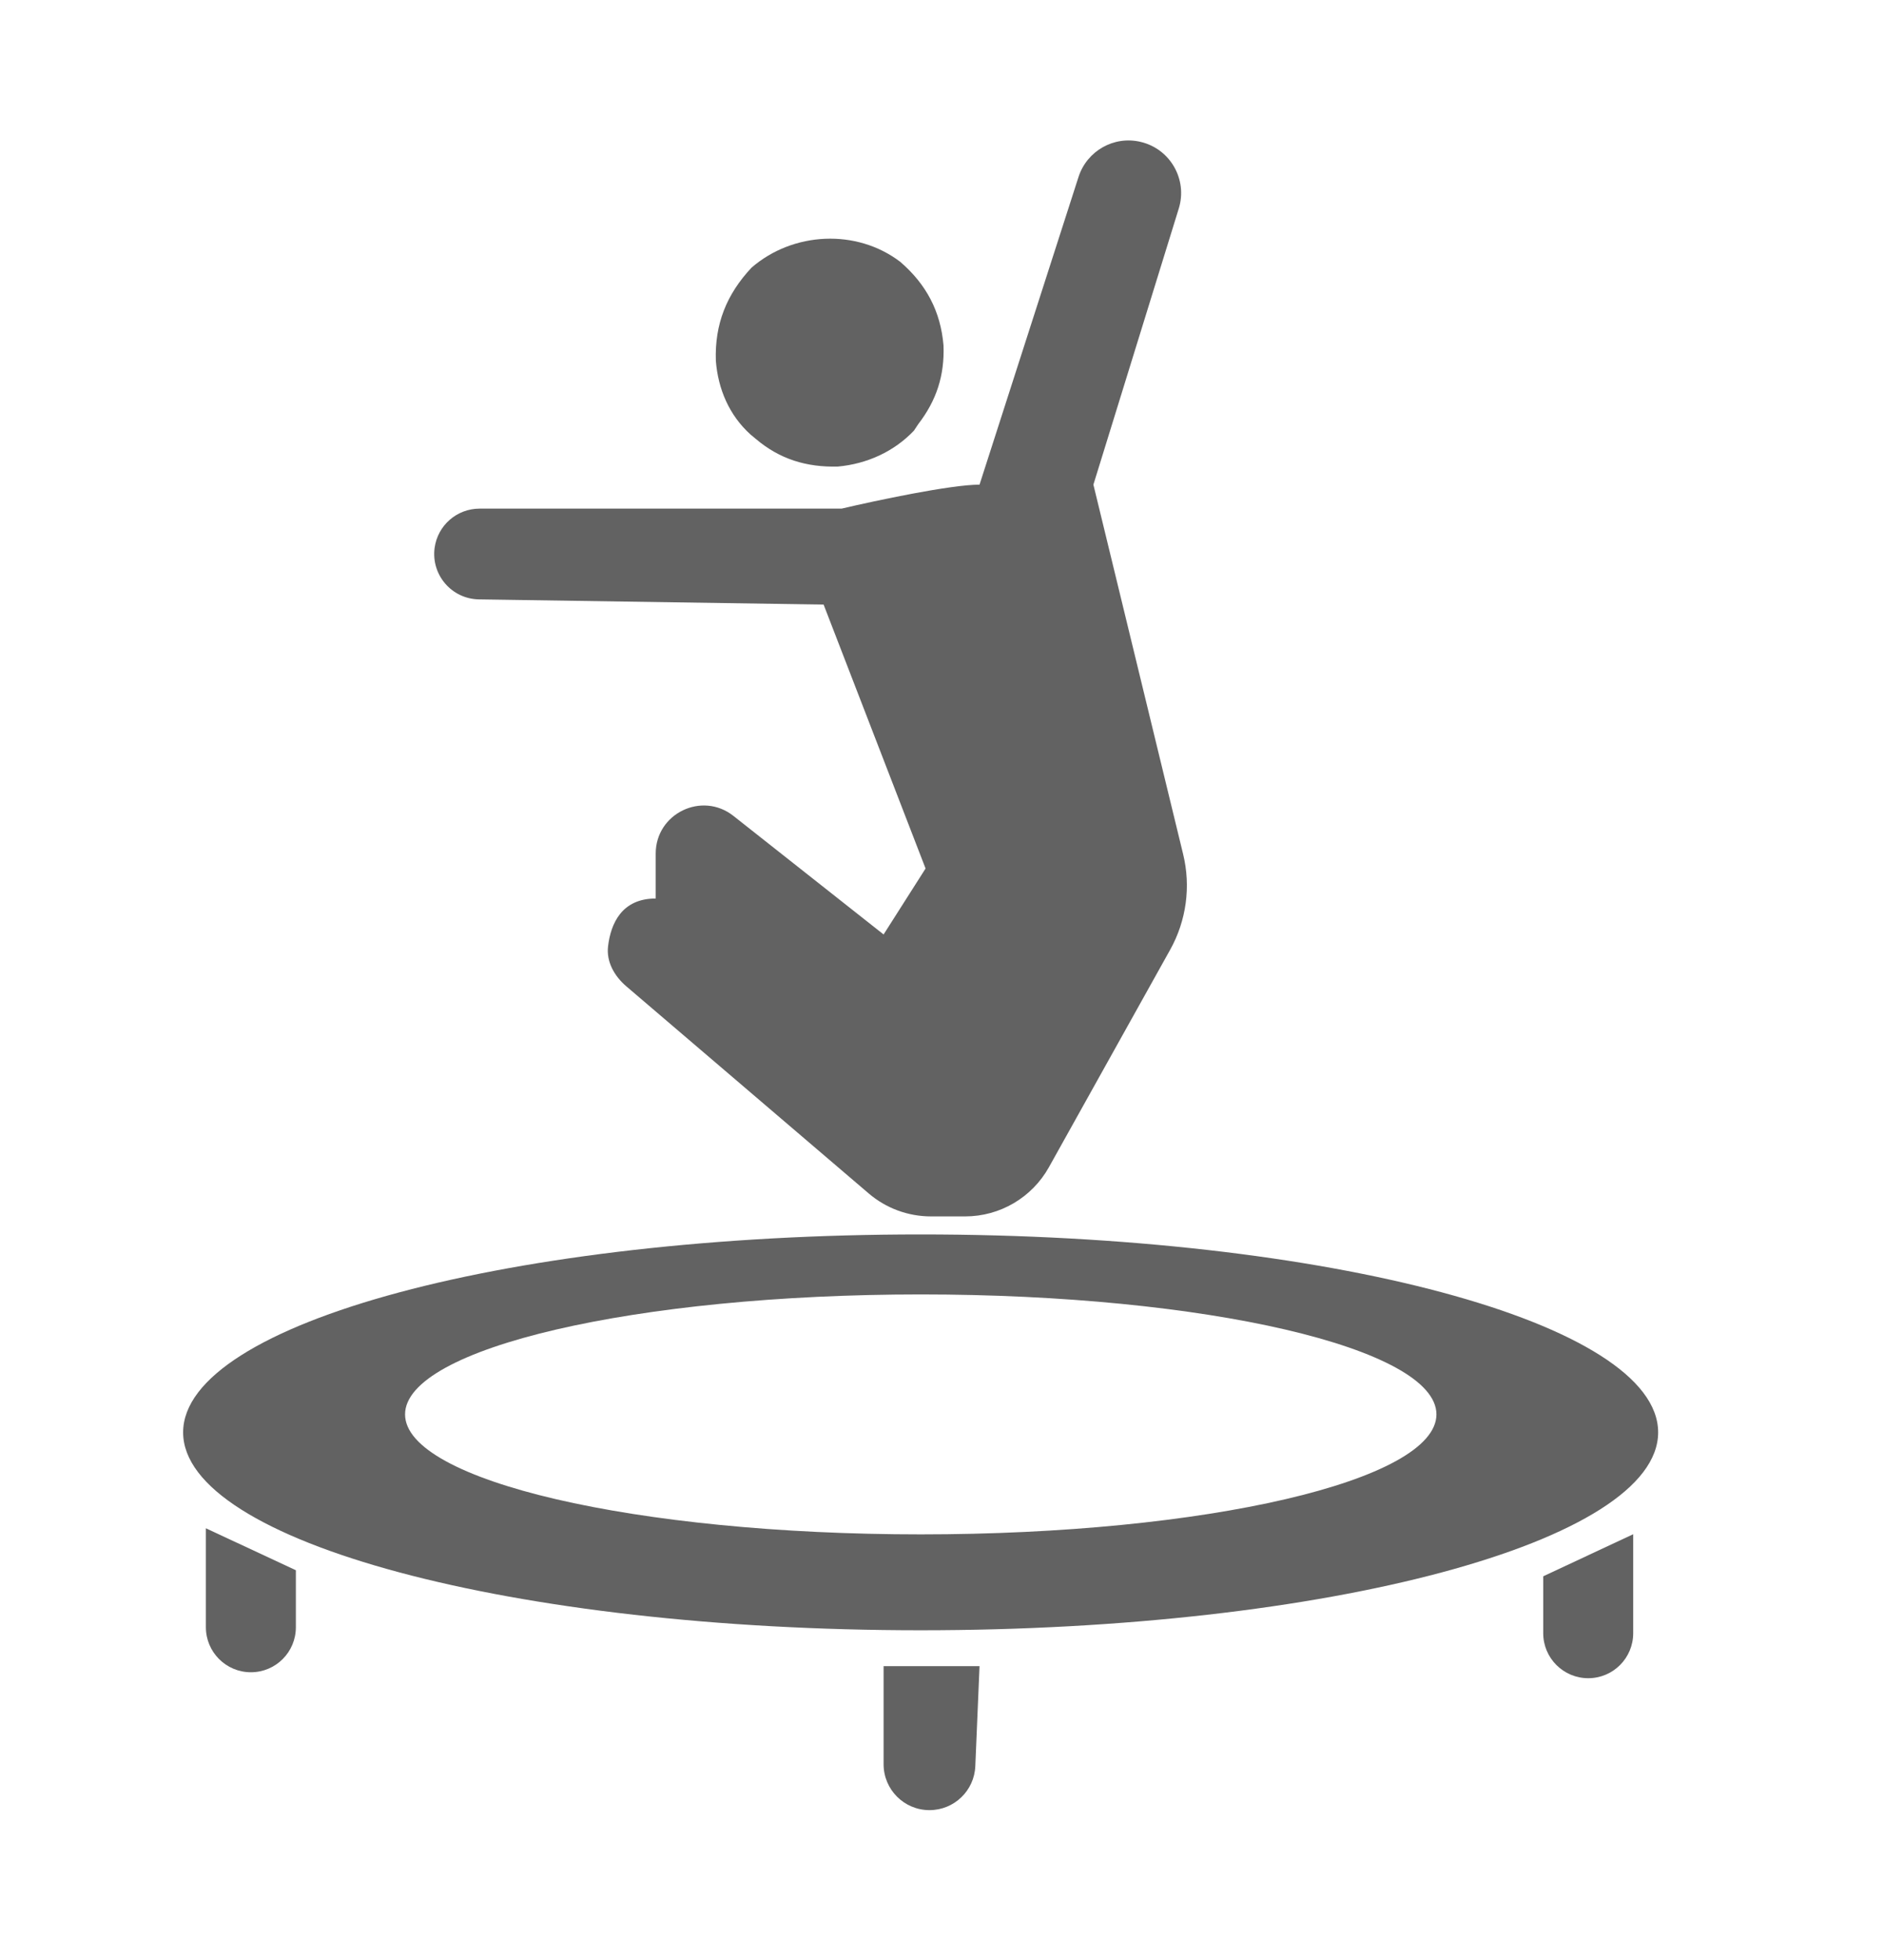
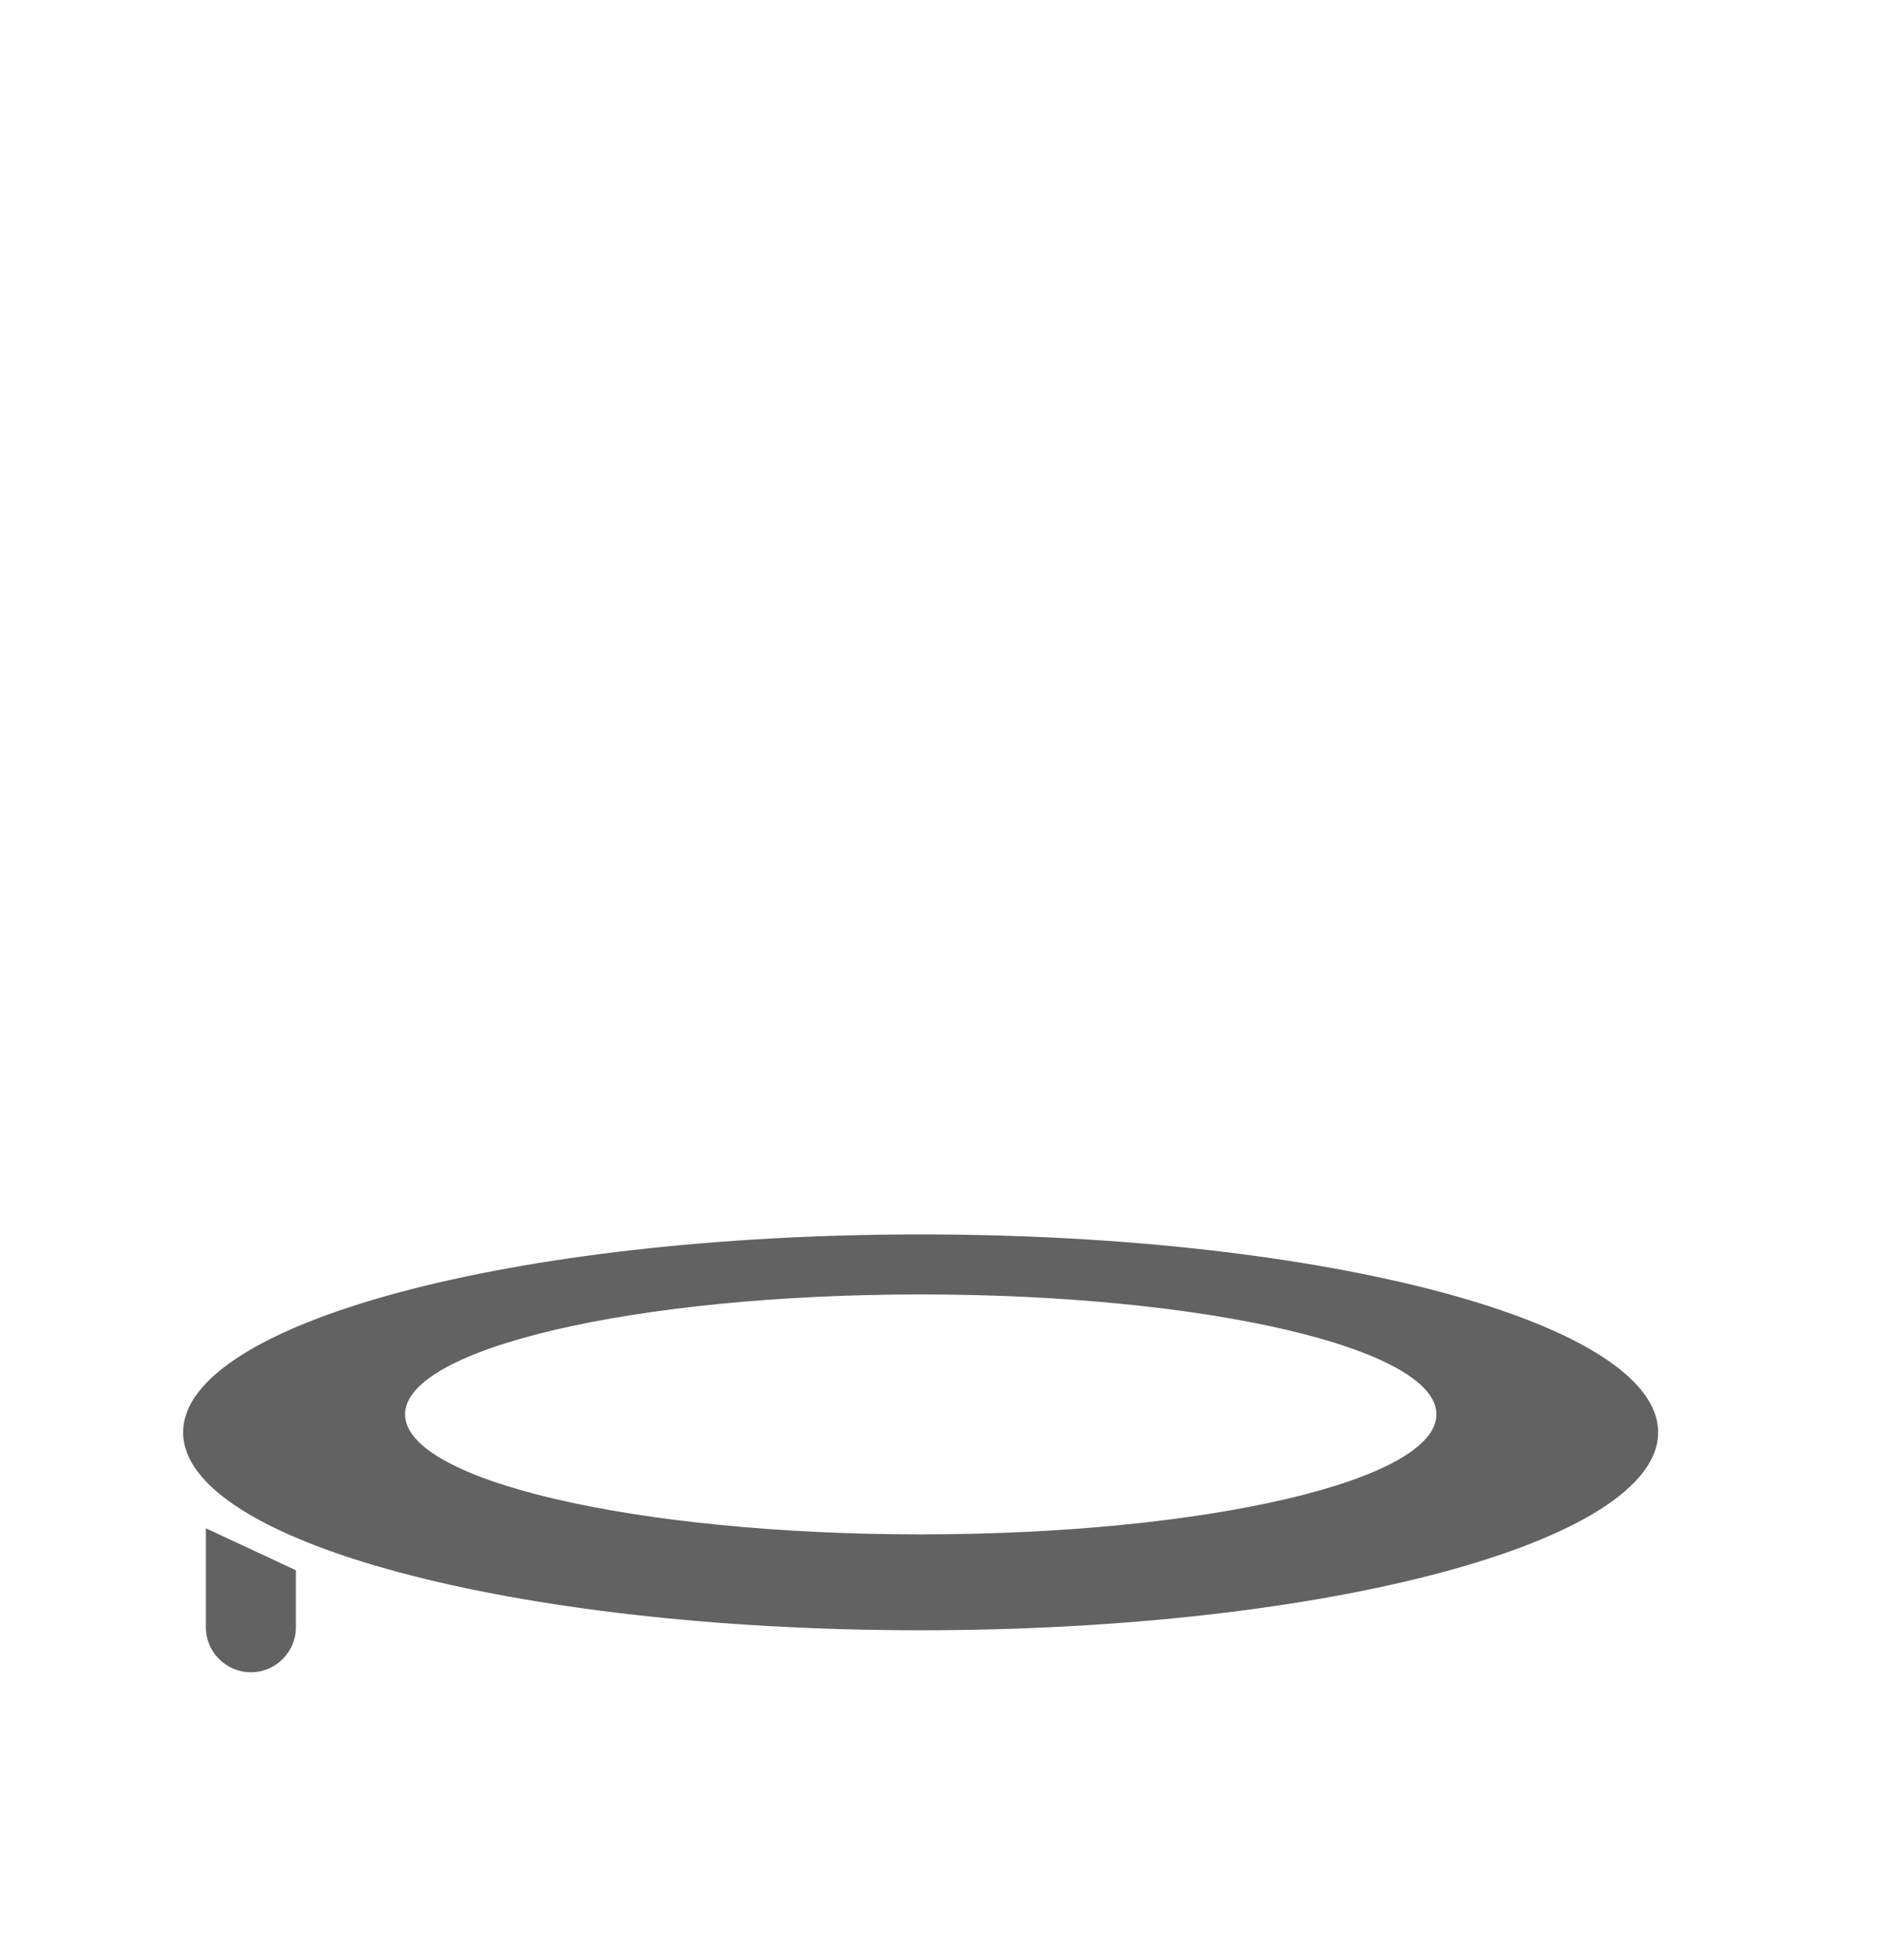
<svg xmlns="http://www.w3.org/2000/svg" width="25" height="26" viewBox="0 0 25 26" fill="none">
-   <path d="M14.312 2.346L12.998 6.429C12.616 6.429 11.619 6.641 11.168 6.747H6.364C6.062 6.747 5.807 6.97 5.767 7.269C5.72 7.627 5.994 7.945 6.355 7.951L10.929 8.02L12.282 11.521L11.725 12.396L9.732 10.823C9.315 10.494 8.701 10.791 8.701 11.323V11.919C8.25 11.919 8.105 12.252 8.069 12.55C8.043 12.757 8.153 12.949 8.311 13.084L11.527 15.831C11.757 16.028 12.05 16.136 12.354 16.136H12.807C13.269 16.136 13.694 15.886 13.919 15.483L15.528 12.598C15.743 12.212 15.804 11.76 15.7 11.332L14.509 6.429L15.642 2.766C15.761 2.38 15.528 1.974 15.135 1.882C14.782 1.798 14.424 2.001 14.312 2.346Z" fill="#626262" />
-   <path d="M11.947 3.474C12.291 3.771 12.482 4.13 12.52 4.582C12.535 4.981 12.427 5.312 12.185 5.626C12.166 5.655 12.148 5.683 12.128 5.712C11.863 5.992 11.502 6.154 11.119 6.189C10.703 6.2 10.347 6.092 10.029 5.822C10.005 5.803 9.982 5.783 9.958 5.763C9.676 5.508 9.528 5.16 9.499 4.785C9.483 4.298 9.642 3.904 9.972 3.551C10.522 3.074 11.366 3.031 11.947 3.474Z" fill="#626262" />
  <path d="M12.216 16.375C17.621 16.375 22.003 17.551 22.003 19.001C22.002 20.451 17.62 21.626 12.216 21.626C6.811 21.626 2.43 20.451 2.43 19.001C2.43 17.551 6.811 16.375 12.216 16.375ZM12.218 17.171C8.439 17.171 5.376 17.883 5.375 18.762C5.375 19.641 8.439 20.354 12.218 20.354C15.997 20.354 19.061 19.641 19.061 18.762C19.06 17.883 15.996 17.171 12.218 17.171Z" fill="#626262" />
  <path d="M2.732 21.586V20.273L3.926 20.83V21.586C3.926 21.916 3.659 22.183 3.329 22.183C3 22.183 2.732 21.916 2.732 21.586Z" fill="#626262" />
-   <path d="M21.672 21.665V20.352L20.478 20.91V21.665C20.478 21.995 20.746 22.262 21.075 22.262C21.405 22.262 21.672 21.995 21.672 21.665Z" fill="#626262" />
-   <path d="M11.725 23.403V22.102H12.998L12.942 23.428C12.929 23.755 12.66 24.012 12.334 24.012C11.997 24.012 11.725 23.739 11.725 23.403Z" fill="#626262" />
</svg>